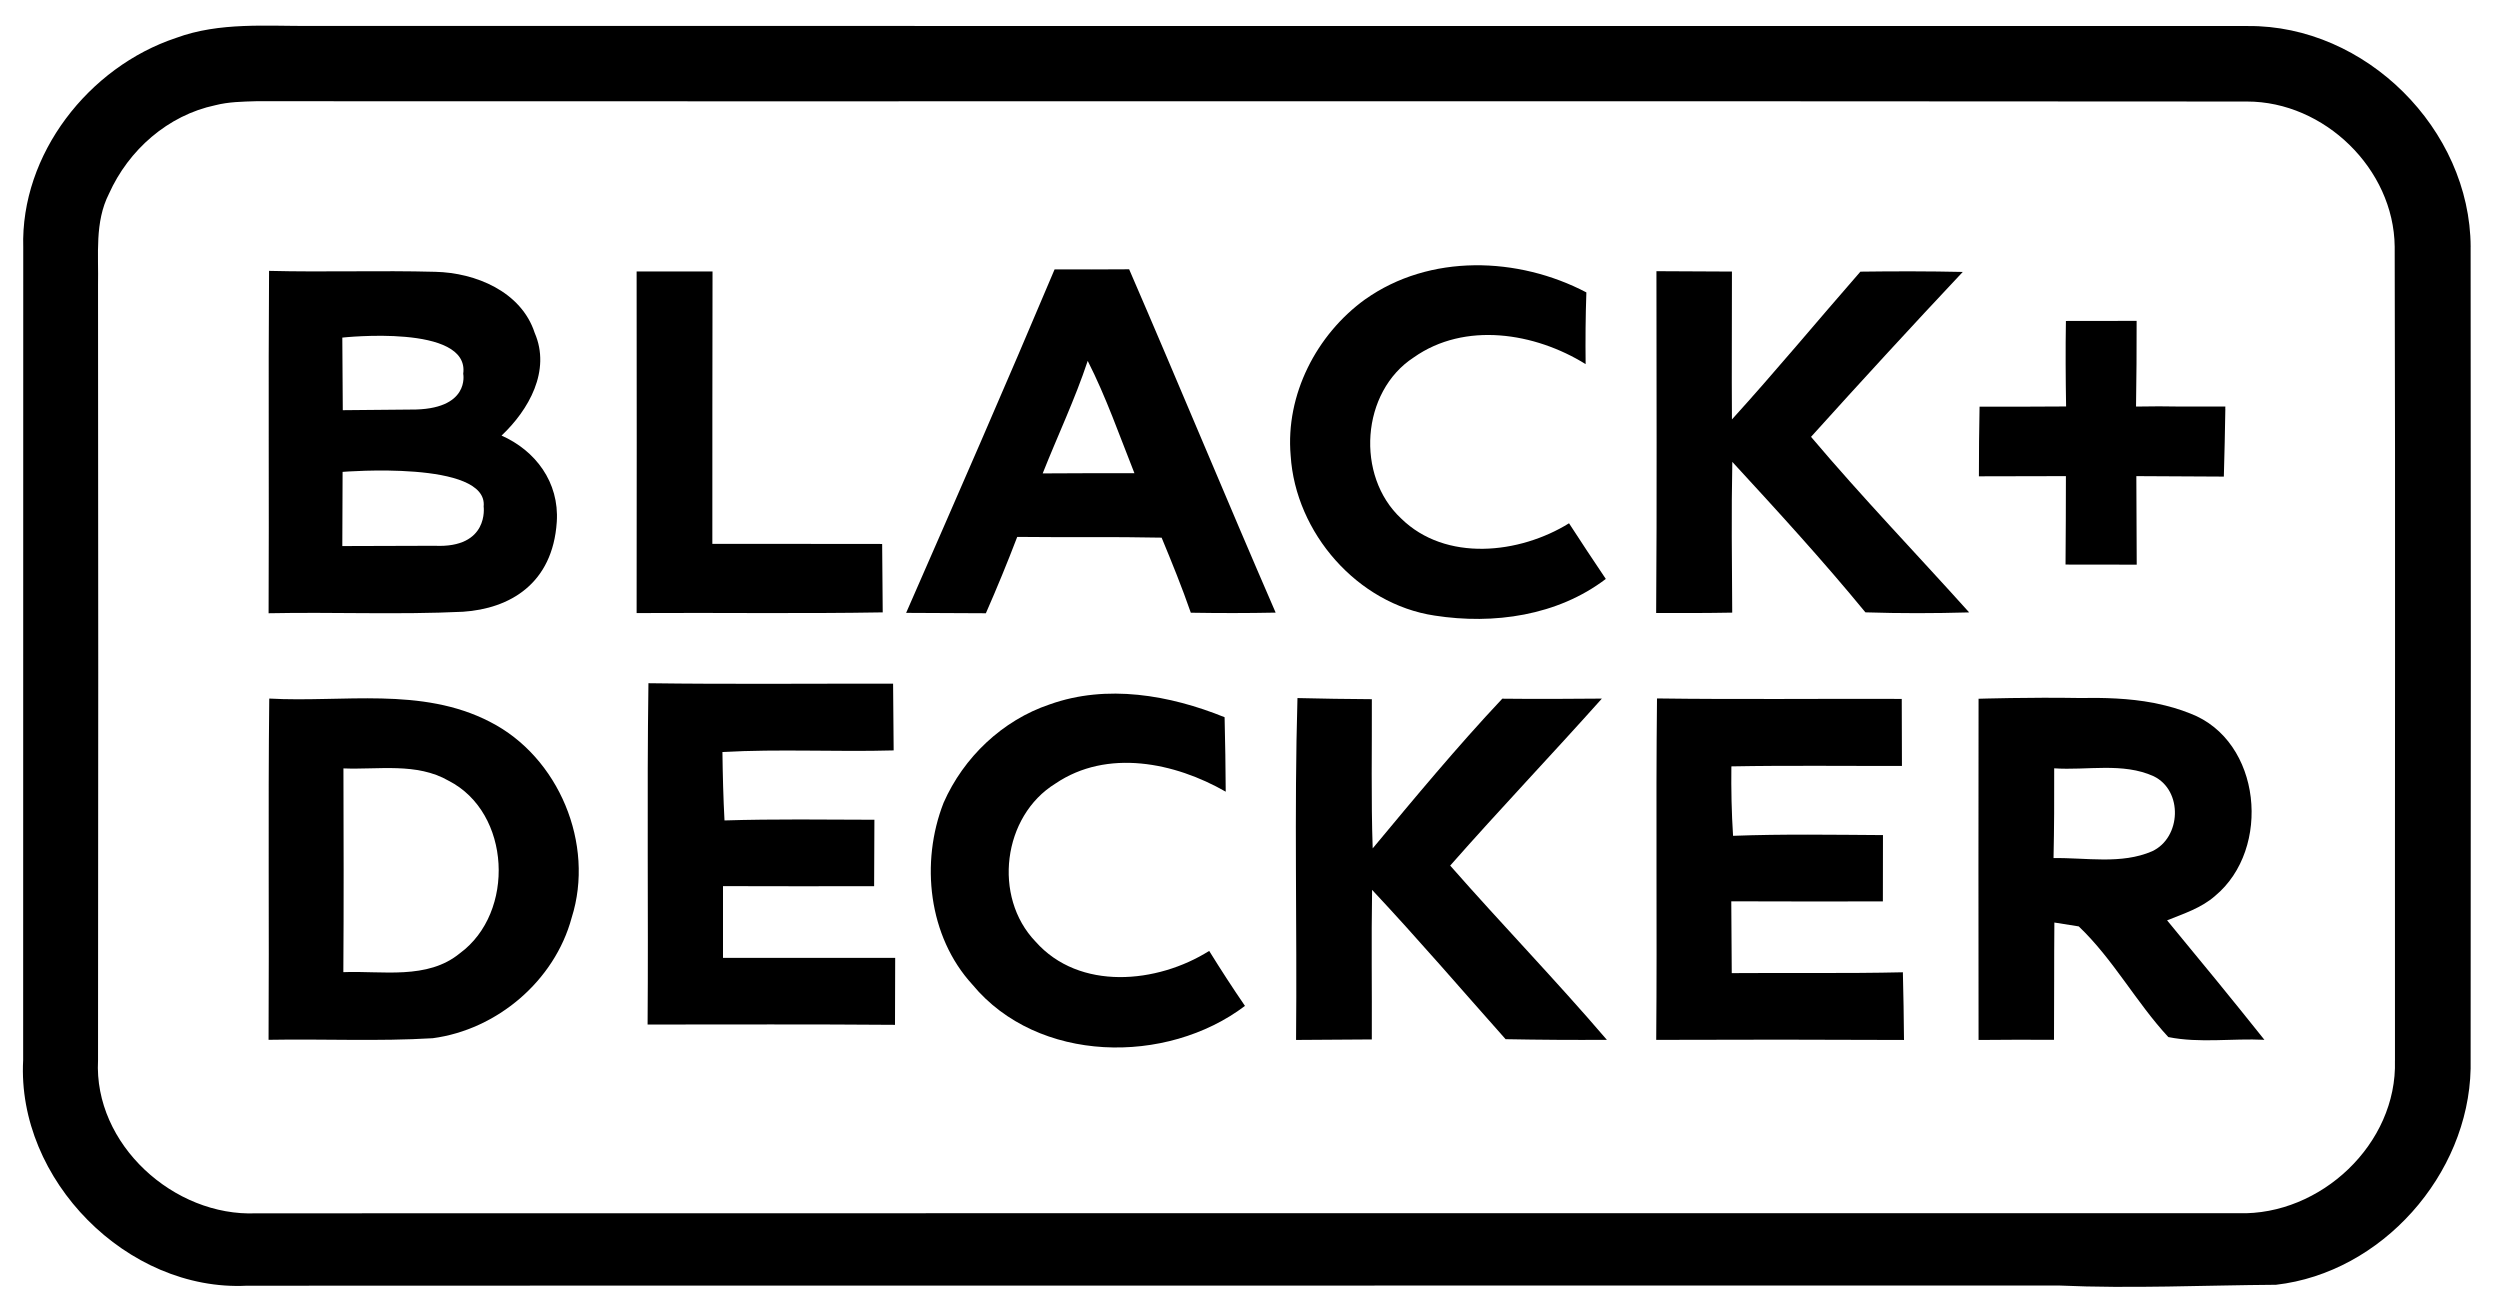
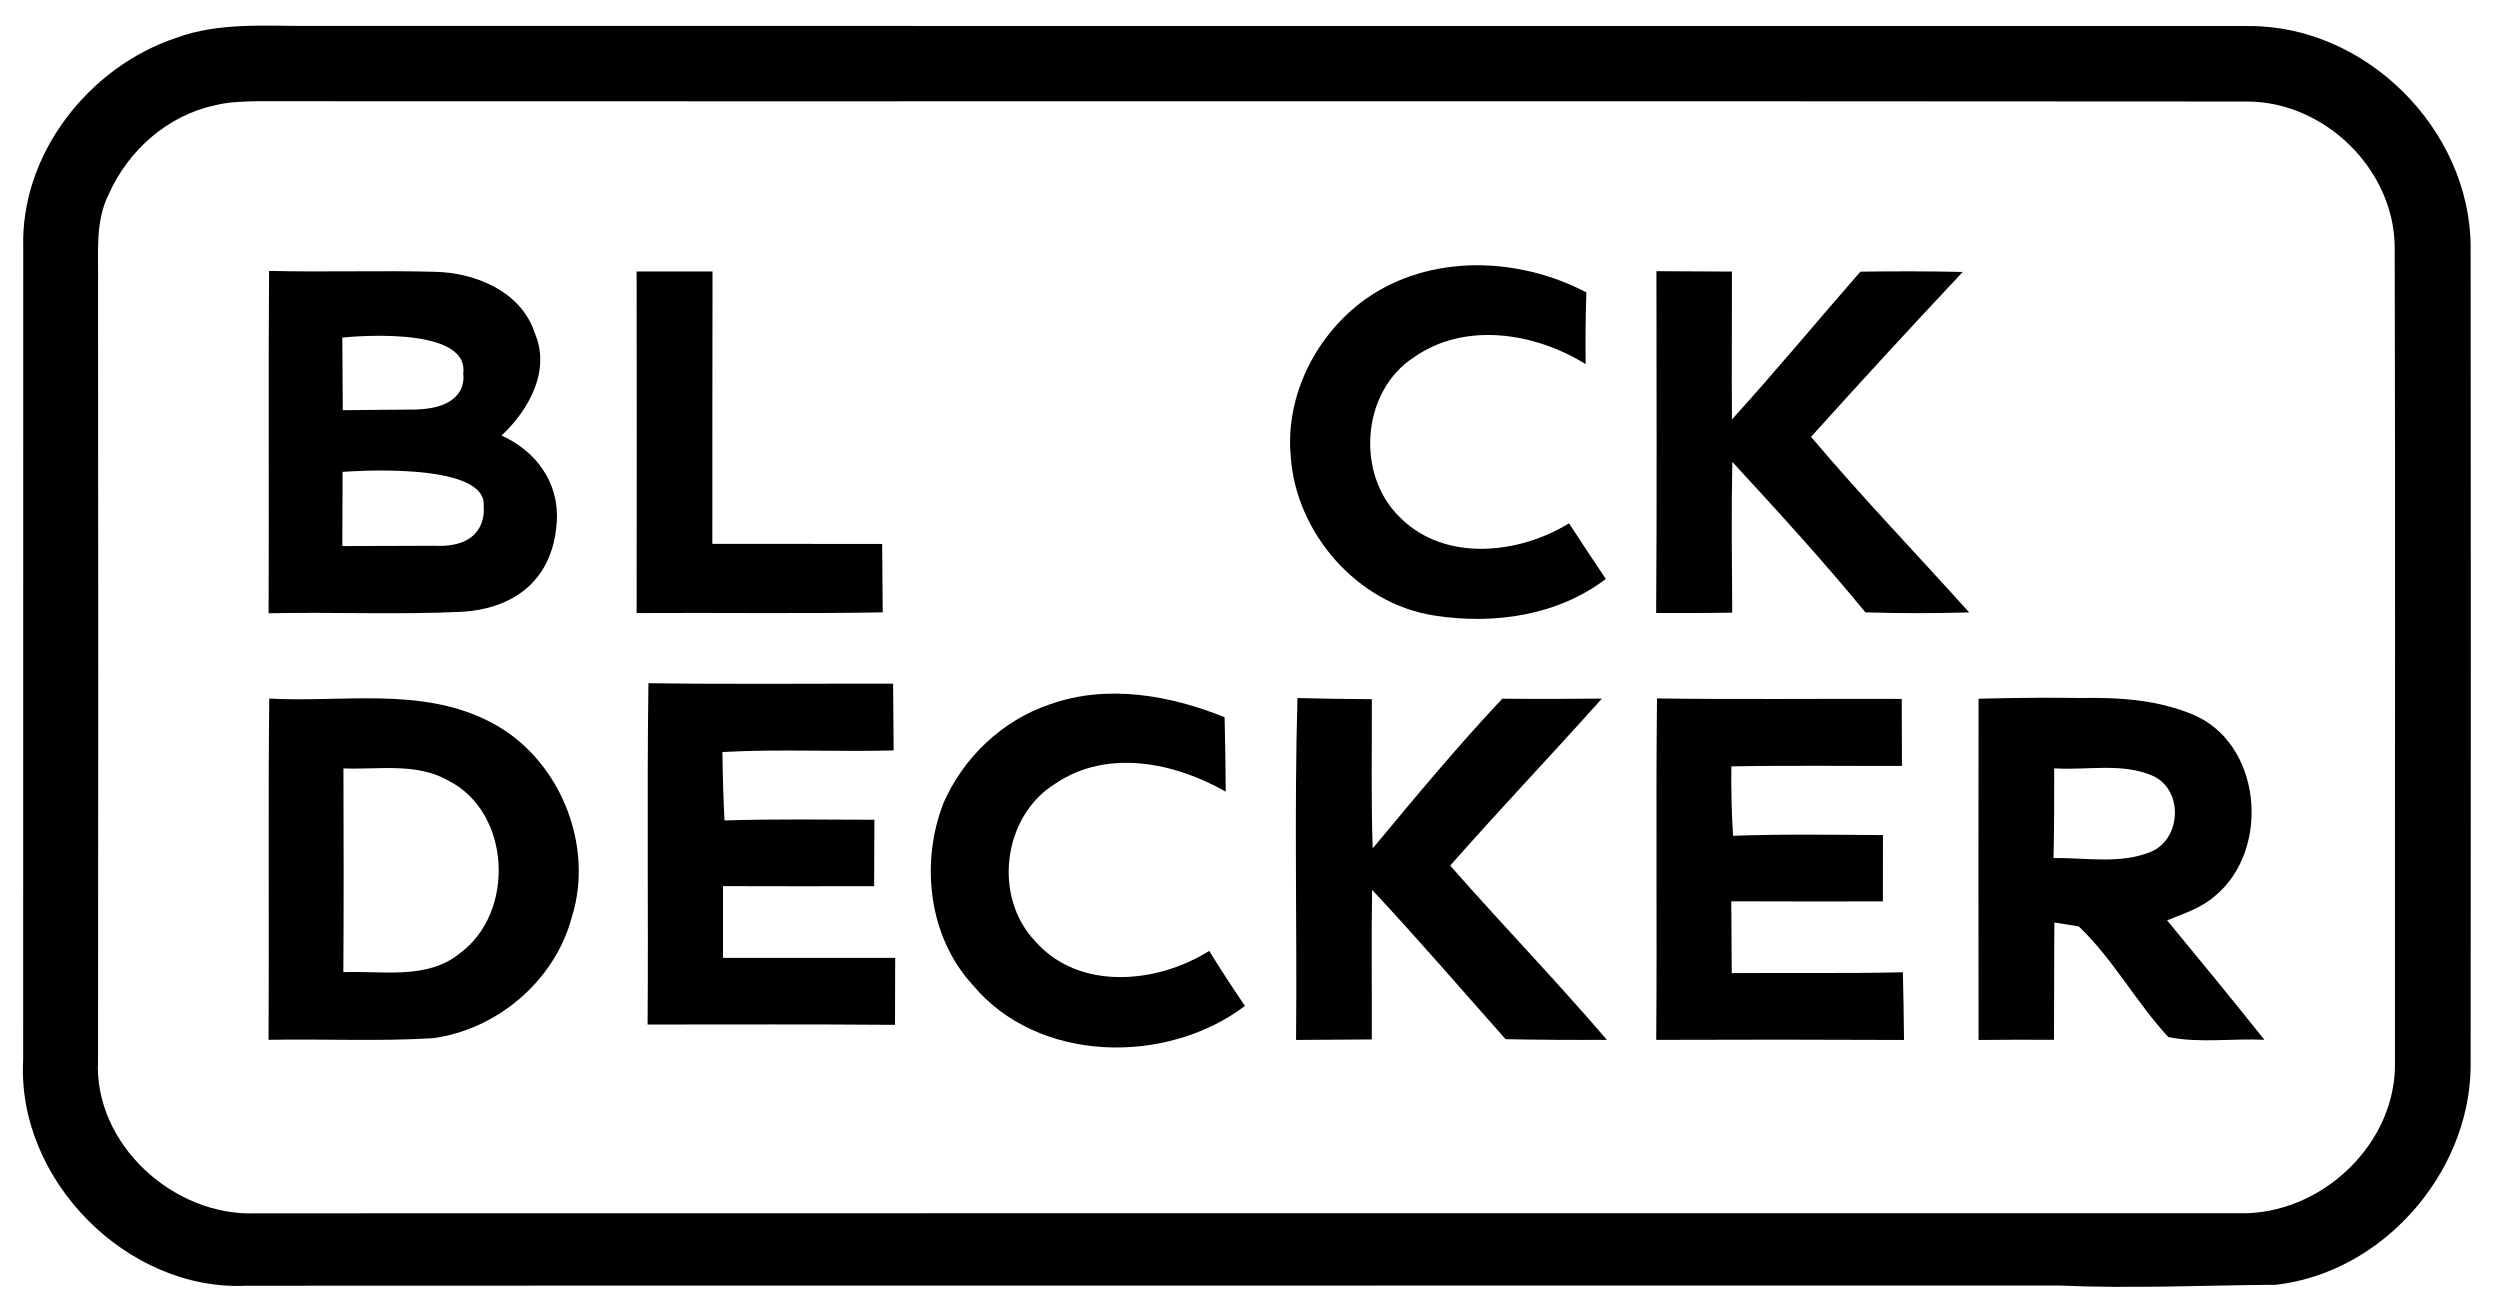
<svg xmlns="http://www.w3.org/2000/svg" width="80" height="42" viewBox="0 0 80 42" fill="none">
  <g clip-path="url(#clip0_4171_12750)">
    <path d="M79.061 7.903C79.046 4.135 75.699 0.8 71.929 0.833C51.284 0.83 30.642 0.833 10 0.83C8.538 0.842 7.031 0.697 5.632 1.214C2.841 2.142 0.653 4.934 0.744 7.924C0.741 16.591 0.744 25.258 0.741 33.924C0.533 37.753 4.07 41.333 7.897 41.143C27.228 41.133 46.563 41.143 65.894 41.137C68.204 41.24 70.518 41.128 72.832 41.113C76.215 40.725 78.988 37.596 79.06 34.197C79.07 25.43 79.067 16.667 79.06 7.903H79.061ZM76.638 33.937C76.717 36.604 74.258 38.902 71.633 38.823C50.49 38.823 29.343 38.82 8.199 38.826C5.568 38.941 2.995 36.619 3.137 33.927C3.146 25.66 3.146 17.395 3.137 9.128C3.158 8.148 3.025 7.108 3.487 6.2C4.115 4.797 5.375 3.687 6.891 3.367C7.317 3.258 7.761 3.252 8.199 3.239C29.433 3.249 50.668 3.23 71.902 3.249C74.376 3.246 76.603 5.405 76.63 7.891C76.654 16.573 76.633 25.255 76.639 33.936L76.638 33.937Z" fill="black" />
    <path d="M43.687 9.578C45.753 8.114 48.58 8.211 50.764 9.357C50.737 10.122 50.731 10.887 50.74 11.652C49.121 10.645 46.877 10.282 45.24 11.437C43.551 12.535 43.373 15.23 44.835 16.59C46.261 17.99 48.623 17.728 50.209 16.745C50.595 17.341 50.988 17.936 51.386 18.526C49.837 19.705 47.795 19.992 45.91 19.699C43.439 19.33 41.455 17.053 41.301 14.576C41.132 12.634 42.128 10.702 43.687 9.577V9.578Z" fill="black" />
    <path d="M20.372 19.618C20.378 15.973 20.375 12.33 20.372 8.686C21.182 8.683 21.991 8.683 22.801 8.686C22.792 11.592 22.798 14.498 22.795 17.404C24.607 17.407 26.416 17.401 28.229 17.407C28.232 18.136 28.238 18.864 28.247 19.596C25.622 19.641 22.997 19.602 20.372 19.618Z" fill="black" />
    <path d="M52.997 19.615C53.024 15.968 53.006 12.321 53.006 8.678C53.81 8.681 54.616 8.687 55.422 8.69C55.425 10.268 55.41 11.844 55.422 13.422C56.827 11.874 58.159 10.265 59.533 8.693C60.627 8.678 61.717 8.678 62.808 8.702C61.17 10.444 59.554 12.204 57.953 13.979C59.581 15.905 61.328 17.722 63.013 19.597C61.904 19.628 60.799 19.631 59.693 19.595C58.334 17.938 56.884 16.356 55.434 14.78C55.401 16.389 55.422 17.995 55.431 19.604C54.619 19.619 53.806 19.619 52.997 19.616V19.615Z" fill="black" />
-     <path d="M71.21 13.01H69.812C69.326 12.999 68.84 13.001 68.353 13.01C68.369 12.097 68.372 11.181 68.372 10.268C67.617 10.268 66.861 10.268 66.109 10.271C66.094 11.181 66.1 12.094 66.115 13.007C65.191 13.013 64.267 13.016 63.346 13.013C63.331 13.754 63.325 14.498 63.325 15.242C64.252 15.239 65.179 15.236 66.109 15.236C66.109 16.18 66.104 17.123 66.097 18.066C66.856 18.069 67.617 18.069 68.375 18.069C68.372 17.123 68.365 16.179 68.363 15.236L71.163 15.251C71.184 14.531 71.199 13.811 71.211 13.091C71.21 13.091 71.21 13.091 71.209 13.091L71.211 13.01L71.21 13.01Z" fill="black" />
-     <path d="M36.133 8.617C35.336 8.623 34.541 8.623 33.747 8.62C32.197 12.297 30.596 15.956 28.996 19.612C29.845 19.618 30.696 19.618 31.548 19.624C31.902 18.817 32.237 18.003 32.551 17.181C34.091 17.199 35.632 17.172 37.172 17.205C37.502 18.001 37.825 18.796 38.106 19.607C39.012 19.622 39.915 19.622 40.821 19.604C39.235 15.951 37.716 12.274 36.133 8.618V8.617ZM33.366 15.149C33.843 13.946 34.399 12.776 34.807 11.548C35.396 12.706 35.822 13.937 36.302 15.143C35.323 15.14 34.344 15.143 33.366 15.149Z" fill="black" />
    <path d="M33.593 22.54C35.417 21.887 37.432 22.24 39.187 22.951C39.208 23.743 39.217 24.538 39.223 25.334C37.595 24.399 35.429 23.952 33.774 25.074C32.085 26.114 31.762 28.699 33.136 30.13C34.541 31.717 37.033 31.475 38.694 30.429C39.063 31.025 39.443 31.612 39.839 32.189C37.326 34.091 33.206 34.031 31.119 31.509C29.703 29.966 29.448 27.596 30.195 25.688C30.835 24.233 32.079 23.048 33.592 22.54H33.593Z" fill="black" />
    <path d="M20.723 32.785C20.75 29.145 20.699 25.503 20.75 21.863C23.36 21.899 25.97 21.872 28.579 21.878C28.585 22.589 28.588 23.303 28.597 24.013C26.77 24.065 24.942 23.962 23.118 24.065C23.127 24.794 23.145 25.525 23.184 26.254C24.782 26.205 26.38 26.227 27.981 26.232C27.975 26.94 27.975 27.651 27.972 28.358C26.359 28.361 24.749 28.361 23.136 28.356V30.651C24.973 30.648 26.809 30.648 28.646 30.651C28.646 31.364 28.643 32.081 28.64 32.795C26.003 32.773 23.363 32.785 20.723 32.785Z" fill="black" />
    <path d="M41.474 33.279C41.509 29.631 41.413 25.982 41.519 22.338C42.31 22.359 43.104 22.368 43.899 22.374C43.905 23.965 43.872 25.555 43.926 27.148C45.276 25.525 46.626 23.898 48.073 22.358C49.137 22.37 50.197 22.365 51.26 22.355C49.659 24.148 47.998 25.891 46.406 27.699C48.055 29.577 49.795 31.376 51.42 33.275C50.339 33.281 49.26 33.275 48.179 33.254C46.759 31.657 45.367 30.033 43.907 28.476C43.88 30.069 43.905 31.666 43.898 33.262C43.089 33.268 42.28 33.275 41.473 33.278L41.474 33.279Z" fill="black" />
    <path d="M52.999 33.275C53.03 29.634 52.984 25.99 53.024 22.35C55.634 22.386 58.246 22.355 60.856 22.365C60.859 23.078 60.859 23.795 60.862 24.509C59.041 24.515 57.222 24.49 55.404 24.524C55.395 25.265 55.41 26.005 55.458 26.746C57.056 26.686 58.657 26.713 60.255 26.723C60.255 27.43 60.252 28.138 60.252 28.845C58.633 28.848 57.017 28.848 55.401 28.842C55.404 29.608 55.41 30.373 55.416 31.14C57.24 31.125 59.068 31.155 60.892 31.113C60.91 31.836 60.922 32.556 60.928 33.279C58.285 33.266 55.642 33.266 52.999 33.276L52.999 33.275Z" fill="black" />
    <path d="M15.678 23.098C13.488 21.967 10.969 22.485 8.616 22.354C8.576 25.992 8.616 29.633 8.594 33.274C10.346 33.241 12.098 33.328 13.847 33.223C15.904 32.95 17.749 31.387 18.293 29.367C19.042 27.012 17.882 24.217 15.677 23.098H15.678ZM14.717 30.504C13.672 31.363 12.228 31.058 10.987 31.109C11.002 28.935 10.996 26.763 10.99 24.589C12.111 24.634 13.337 24.395 14.358 24.985C16.354 26.007 16.494 29.2 14.717 30.504V30.504Z" fill="black" />
    <path d="M69.347 29.451C69.878 29.237 70.446 29.055 70.884 28.668C72.696 27.165 72.376 23.705 70.089 22.832C69.742 22.692 69.388 22.592 69.03 22.517C68.995 22.51 68.965 22.502 68.925 22.494C68.919 22.493 68.912 22.492 68.906 22.491C68.131 22.344 67.335 22.322 66.534 22.336C64.957 22.309 63.314 22.36 63.314 22.36C63.309 25.997 63.309 29.639 63.314 33.279C64.118 33.27 64.924 33.27 65.728 33.274C65.737 32.022 65.728 30.773 65.74 29.521C65.936 29.551 66.326 29.614 66.52 29.645C67.622 30.694 68.353 32.07 69.386 33.186C70.389 33.388 71.44 33.222 72.461 33.274C71.437 31.989 70.395 30.718 69.347 29.451H69.347ZM68.867 27.241C67.879 27.668 66.755 27.441 65.713 27.459C65.734 26.5 65.737 25.544 65.734 24.586C66.786 24.659 67.93 24.39 68.918 24.84C69.863 25.3 69.8 26.808 68.867 27.241Z" fill="black" />
    <path d="M16.049 13.939C16.919 13.12 17.635 11.861 17.11 10.652C16.681 9.33 15.216 8.726 13.929 8.698C12.156 8.65 10.383 8.713 8.61 8.668C8.583 12.321 8.613 15.971 8.595 19.624C10.667 19.581 12.745 19.675 14.817 19.576C16.306 19.476 17.686 18.688 17.817 16.7C17.9 15.428 17.131 14.417 16.05 13.939H16.049ZM14.823 11.96C14.823 11.96 15.062 13.126 13.136 13.106L10.969 13.126L10.954 10.803C10.954 10.803 15.043 10.354 14.823 11.961V11.96ZM13.909 17.465L10.954 17.474L10.963 15.1C10.963 15.1 15.628 14.719 15.477 16.21C15.477 16.21 15.663 17.547 13.909 17.465Z" fill="black" />
  </g>
  <defs>
    <clipPath id="clip0_4171_12750">
      <rect width="78.334" height="40.36" fill="white" transform="translate(0.732 0.82)" />
    </clipPath>
  </defs>
</svg>